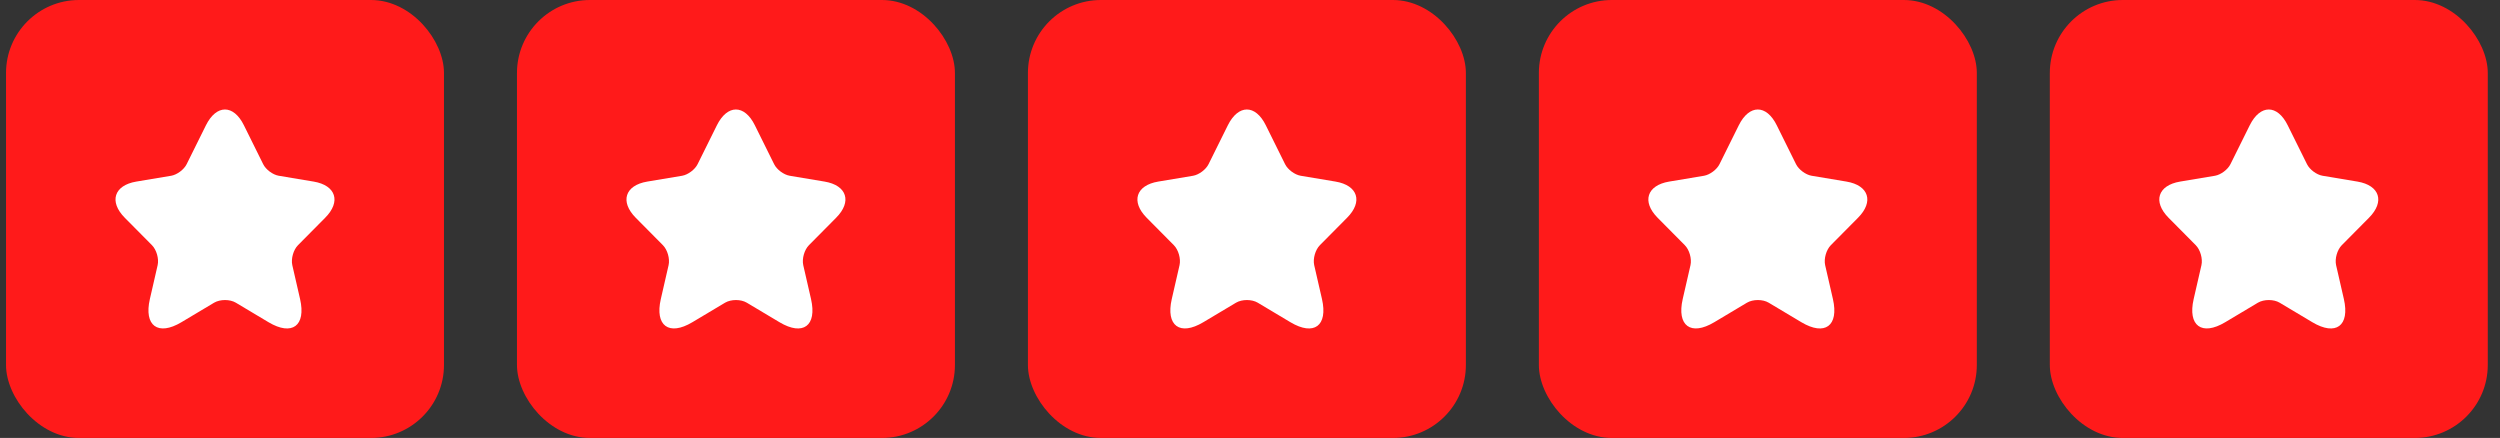
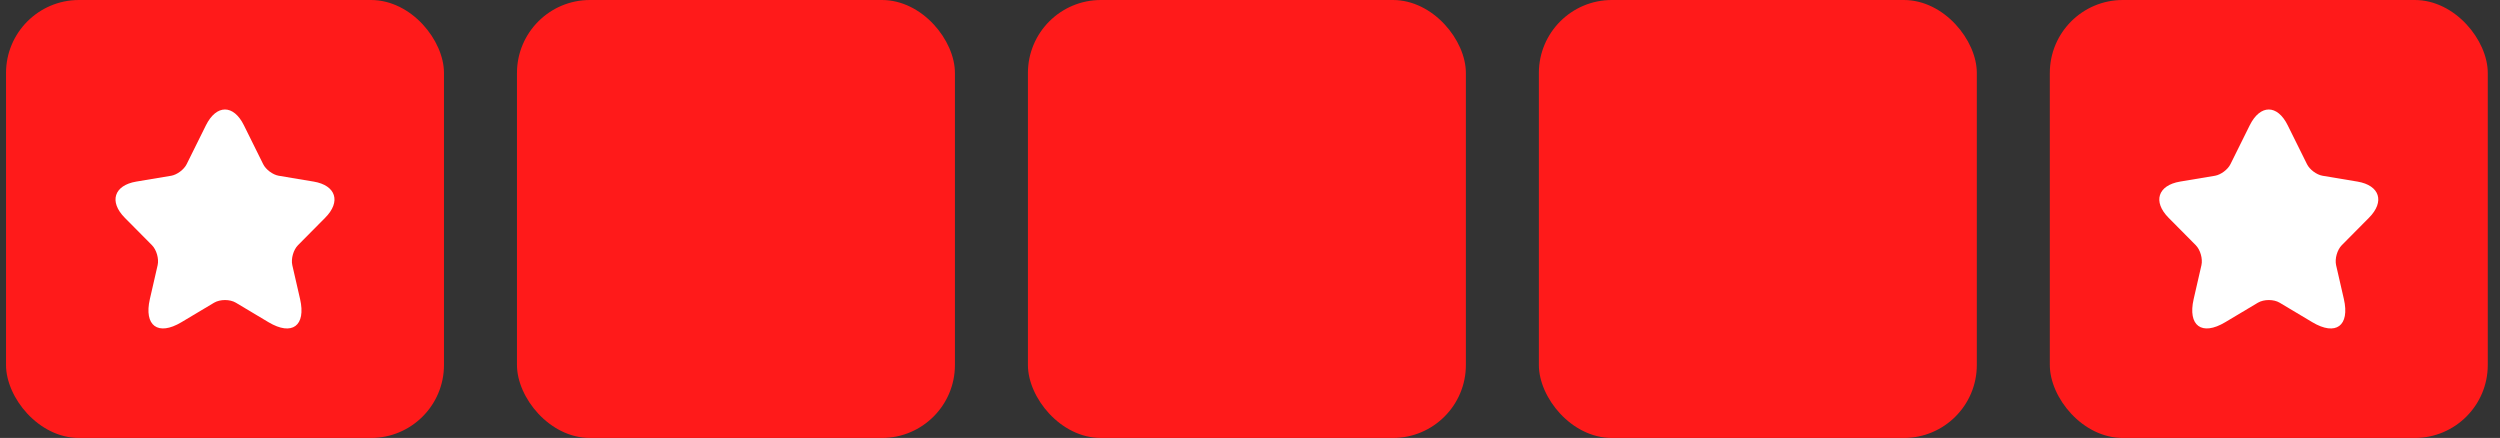
<svg xmlns="http://www.w3.org/2000/svg" width="137" height="24" viewBox="0 0 137 24" fill="none">
  <rect x="0" y="0" width="137" height="24" fill="#333333" stroke="none" />
  <rect x="0.33" width="24" height="24" rx="4" fill="#FF1A1A" />
  <path d="M13.367 6.867L14.422 8.996C14.566 9.292 14.95 9.576 15.274 9.631L17.188 9.951C18.412 10.157 18.7 11.052 17.818 11.935L16.33 13.436C16.078 13.69 15.94 14.18 16.018 14.53L16.444 16.387C16.78 17.857 16.006 18.426 14.716 17.658L12.923 16.587C12.599 16.394 12.065 16.394 11.735 16.587L9.941 17.658C8.657 18.426 7.877 17.851 8.213 16.387L8.639 14.53C8.717 14.18 8.579 13.69 8.327 13.436L6.839 11.935C5.963 11.052 6.245 10.157 7.469 9.951L9.383 9.631C9.701 9.576 10.085 9.292 10.229 8.996L11.285 6.867C11.861 5.711 12.797 5.711 13.367 6.867Z" fill="white" />
  <rect x="28.33" width="24" height="24" rx="4" fill="#FF1A1A" />
-   <path d="M41.367 6.867L42.422 8.996C42.566 9.292 42.95 9.576 43.275 9.631L45.188 9.951C46.412 10.157 46.7 11.052 45.818 11.935L44.33 13.436C44.078 13.69 43.94 14.18 44.018 14.53L44.444 16.387C44.78 17.857 44.006 18.426 42.717 17.658L40.923 16.587C40.599 16.394 40.065 16.394 39.735 16.587L37.941 17.658C36.657 18.426 35.877 17.851 36.213 16.387L36.639 14.53C36.717 14.18 36.579 13.69 36.327 13.436L34.839 11.935C33.964 11.052 34.245 10.157 35.469 9.951L37.383 9.631C37.701 9.576 38.085 9.292 38.229 8.996L39.285 6.867C39.861 5.711 40.797 5.711 41.367 6.867Z" fill="white" />
  <rect x="56.33" width="24" height="24" rx="4" fill="#FF1A1A" />
-   <path d="M69.367 6.867L70.422 8.996C70.567 9.292 70.951 9.576 71.275 9.631L73.188 9.951C74.412 10.157 74.7 11.052 73.818 11.935L72.33 13.436C72.078 13.69 71.94 14.18 72.018 14.53L72.444 16.387C72.78 17.857 72.006 18.426 70.716 17.658L68.923 16.587C68.599 16.394 68.065 16.394 67.735 16.587L65.941 17.658C64.657 18.426 63.877 17.851 64.213 16.387L64.639 14.53C64.717 14.18 64.579 13.69 64.327 13.436L62.839 11.935C61.964 11.052 62.245 10.157 63.469 9.951L65.383 9.631C65.701 9.576 66.085 9.292 66.229 8.996L67.285 6.867C67.861 5.711 68.797 5.711 69.367 6.867Z" fill="white" />
  <rect x="84.33" width="24" height="24" rx="4" fill="#FF1A1A" />
-   <path d="M97.367 6.867L98.422 8.996C98.567 9.292 98.951 9.576 99.275 9.631L101.188 9.951C102.412 10.157 102.7 11.052 101.818 11.935L100.33 13.436C100.078 13.69 99.94 14.18 100.018 14.53L100.444 16.387C100.78 17.857 100.006 18.426 98.716 17.658L96.923 16.587C96.599 16.394 96.065 16.394 95.735 16.587L93.941 17.658C92.657 18.426 91.877 17.851 92.213 16.387L92.639 14.53C92.717 14.18 92.579 13.69 92.327 13.436L90.839 11.935C89.963 11.052 90.245 10.157 91.469 9.951L93.383 9.631C93.701 9.576 94.085 9.292 94.229 8.996L95.285 6.867C95.861 5.711 96.797 5.711 97.367 6.867Z" fill="white" />
  <rect x="112.33" width="24" height="24" rx="4" fill="#FF1A1A" />
  <path d="M125.367 6.867L126.423 8.996C126.567 9.292 126.95 9.576 127.274 9.631L129.188 9.951C130.412 10.157 130.7 11.052 129.818 11.935L128.33 13.436C128.078 13.69 127.94 14.18 128.018 14.53L128.444 16.387C128.78 17.857 128.006 18.426 126.717 17.658L124.923 16.587C124.599 16.394 124.065 16.394 123.735 16.587L121.941 17.658C120.657 18.426 119.877 17.851 120.213 16.387L120.639 14.53C120.717 14.18 120.579 13.69 120.327 13.436L118.839 11.935C117.963 11.052 118.245 10.157 119.469 9.951L121.383 9.631C121.701 9.576 122.085 9.292 122.229 8.996L123.285 6.867C123.861 5.711 124.797 5.711 125.367 6.867Z" fill="white" />
</svg>